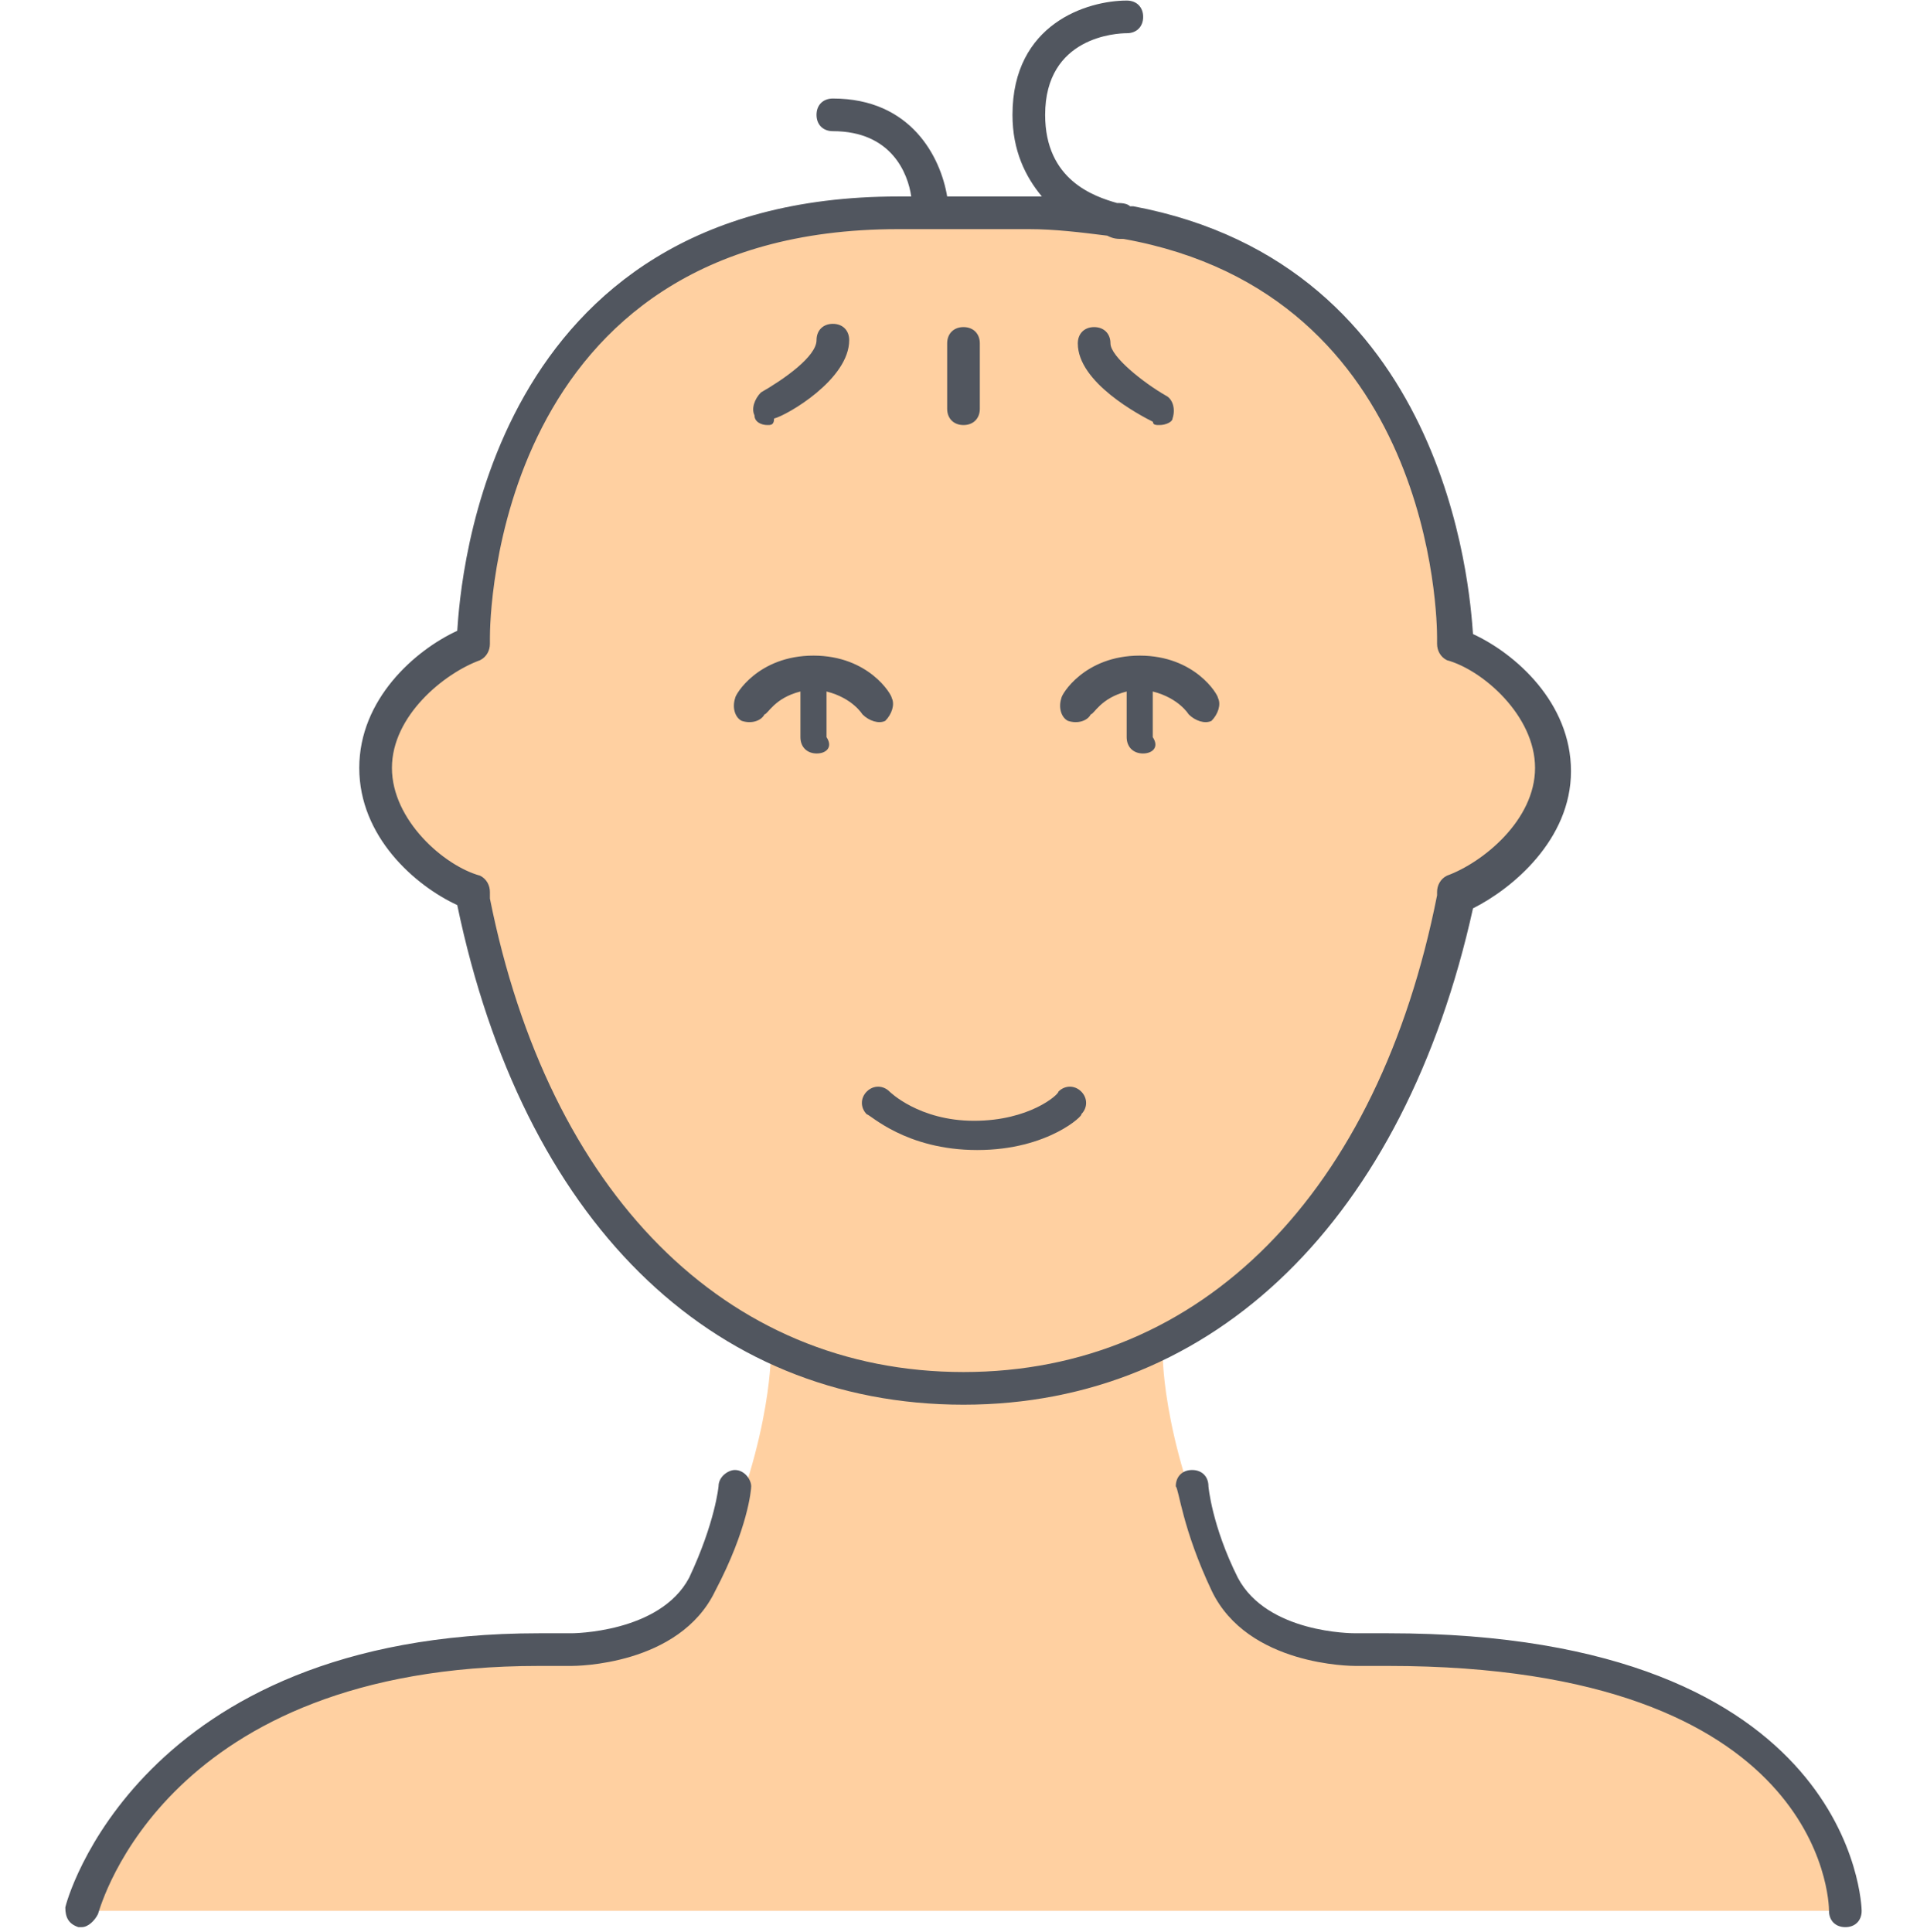
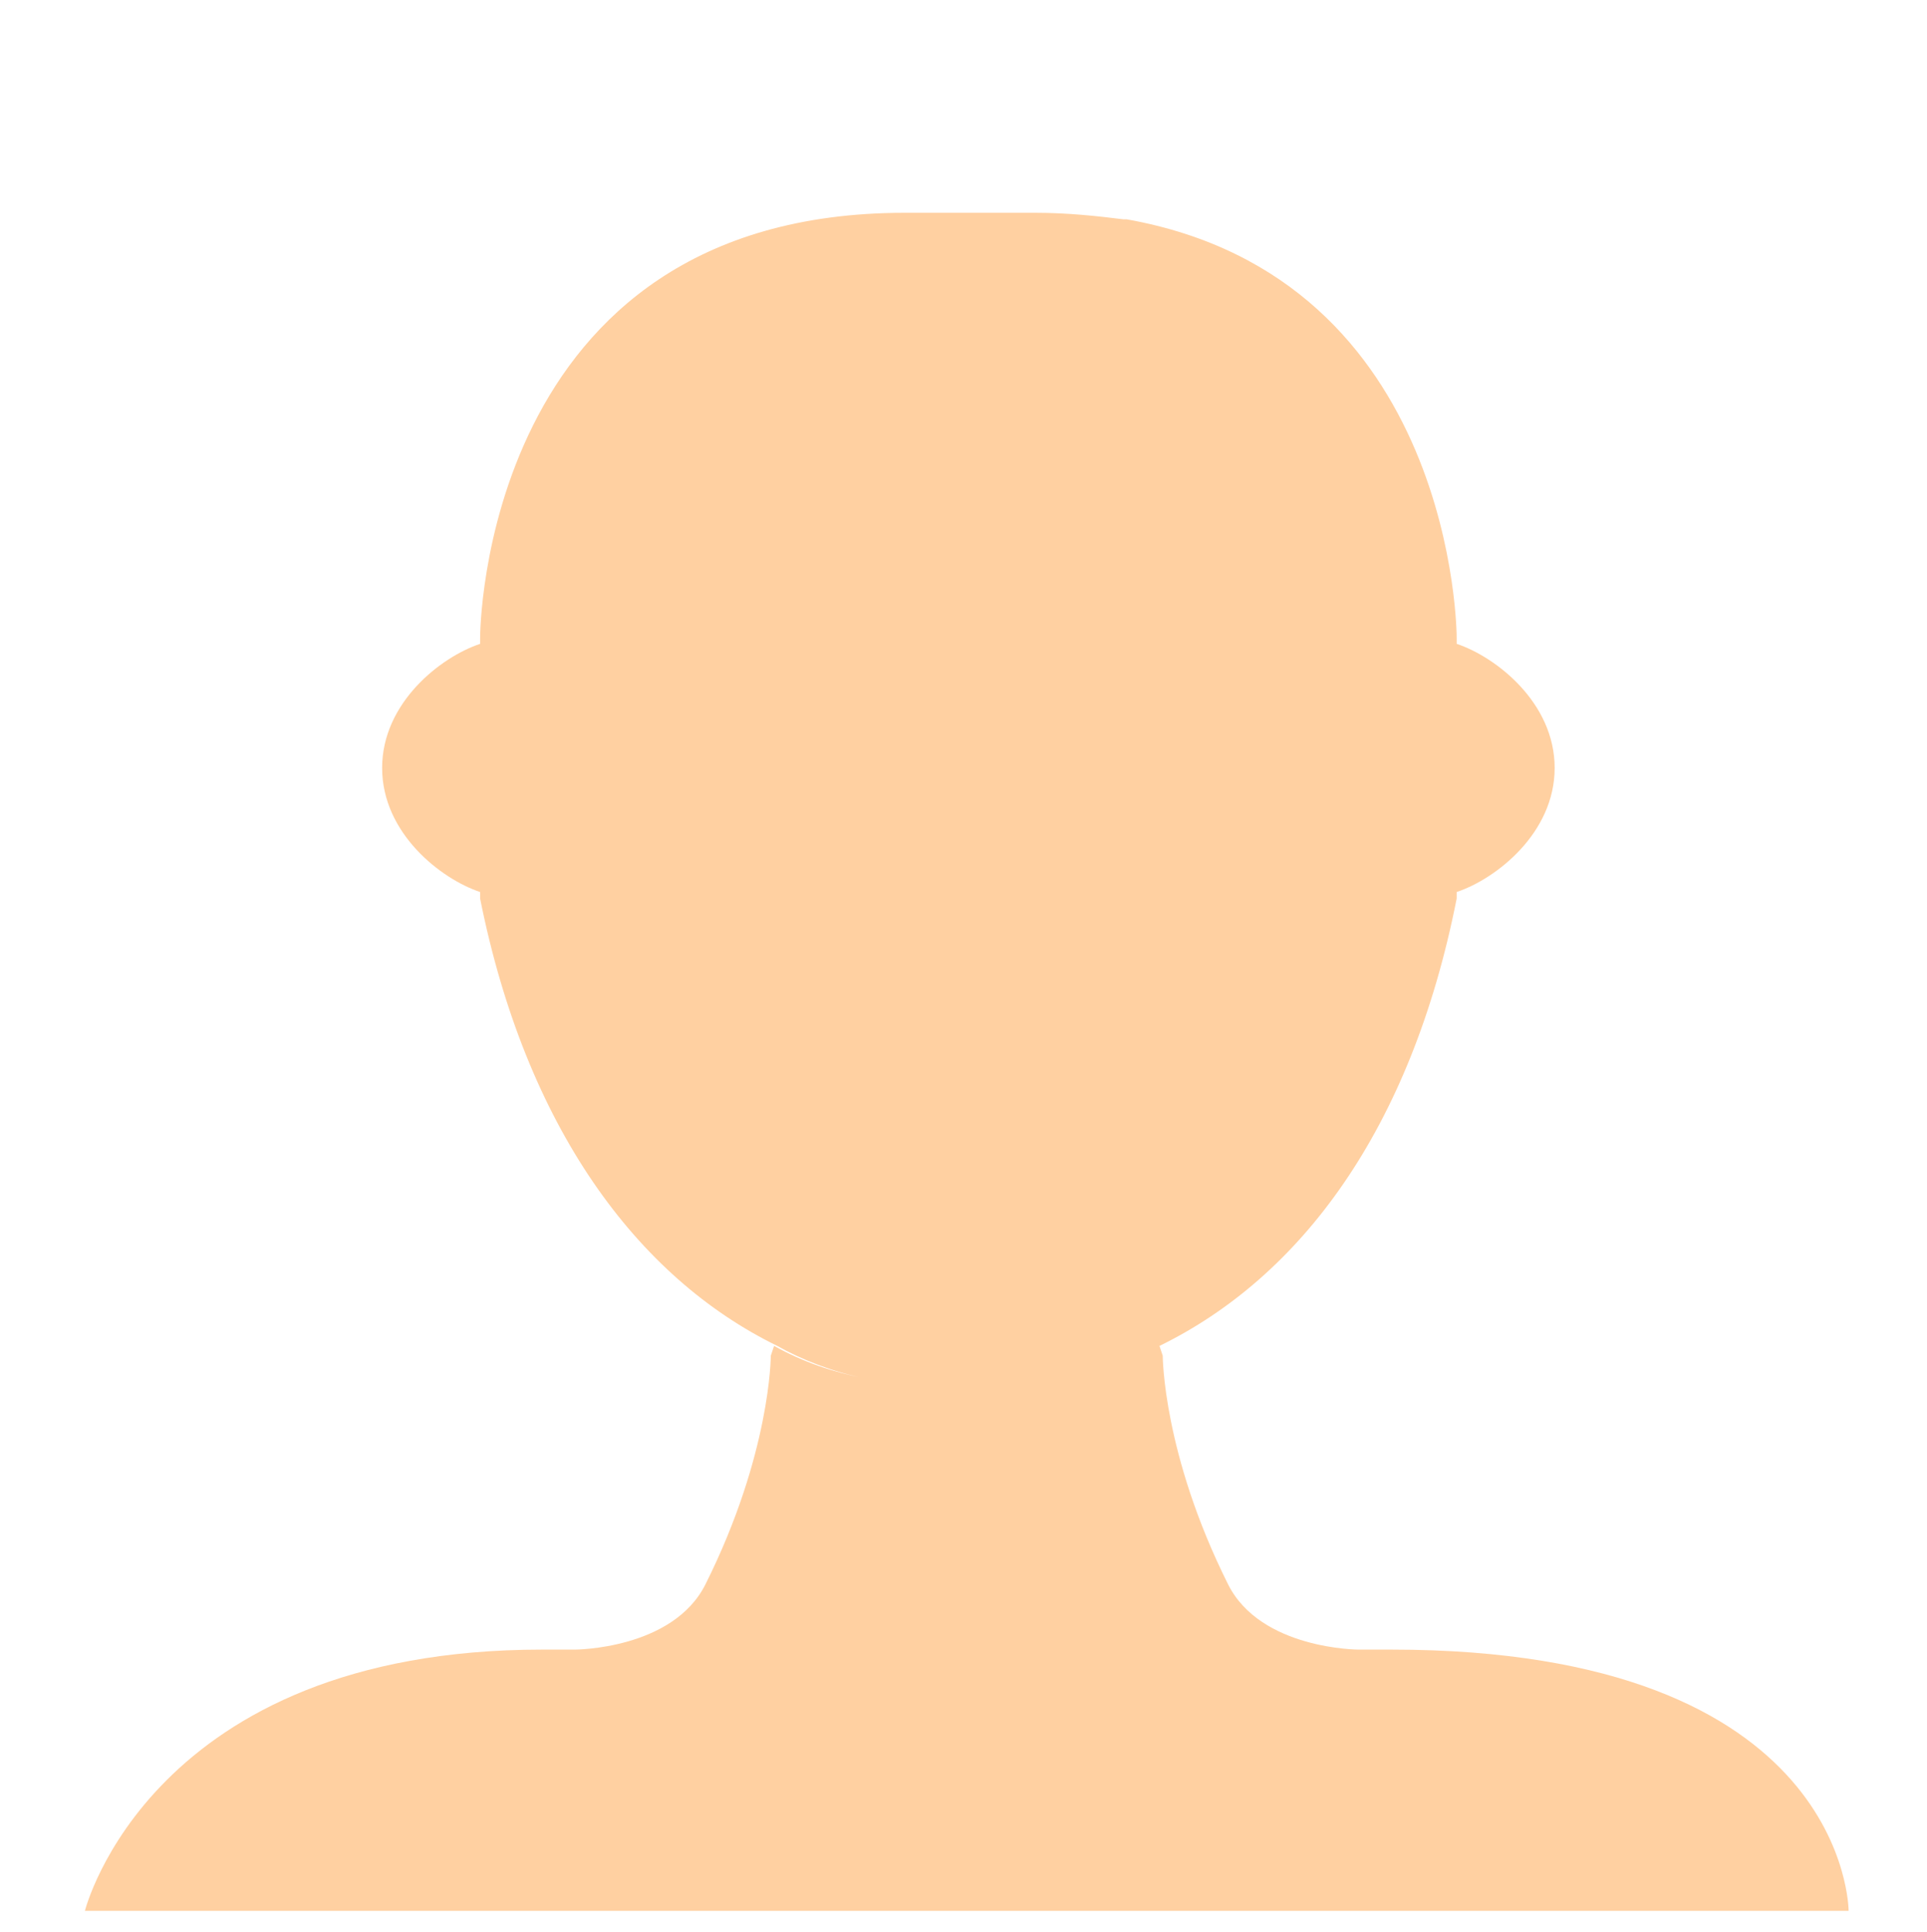
<svg xmlns="http://www.w3.org/2000/svg" version="1.1" id="Layer_1" x="0px" y="0px" width="595.281px" height="596.969px" viewBox="0 123.133 595.281 596.969" xml:space="preserve">
  <g transform="translate(3 7)">
    <path fill="#FFD0A1" d="M264.371,542.082c-10.089-2.019-19.169-5.045-28.25-10.089l-1.009,3.026c0,0,0,30.269-20.179,70.626 c-10.089,20.18-40.358,20.18-40.358,20.18h-10.089c-121.074,0-141.253,80.716-141.253,80.716h544.833c0,0,0-80.716-141.254-80.716 h-10.088c0,0-30.27,0-40.359-20.18c-20.178-40.357-20.178-70.626-20.178-70.626l-1.01-3.026c-9.08,4.035-19.17,8.071-28.25,10.089 c10.09-2.019,19.17-5.045,28.25-10.089c43.385-21.188,77.689-66.591,91.814-138.227v-2.018 c12.107-4.036,30.268-18.161,30.268-38.34c0-20.18-18.16-34.304-30.268-38.34v-2.018c0,0,0-110.984-101.904-129.146h-1.008 c-8.072-1.009-17.152-2.019-27.242-2.019h-30.269h-10.089C145.315,181.887,145.315,313.05,145.315,313.05v2.019 c-12.107,4.035-30.269,18.161-30.269,38.34s18.161,34.304,30.269,38.34v2.019c14.126,70.626,48.43,117.038,91.814,138.227 C244.193,536.028,254.282,540.063,264.371,542.082z" />
  </g>
-   <path fill="#51565F" d="M570.056,718.585c-3.027,0-5.045-2.018-5.045-5.045c0-3.026-2.02-75.671-136.209-75.671h-10.088 c-1.01,0-33.297,0-44.395-23.206c-9.08-19.17-10.09-31.277-11.1-32.287c0-3.027,2.02-5.045,5.045-5.045 c3.027,0,5.045,2.018,5.045,5.045c0,0,1.01,12.107,9.082,28.25c9.08,17.152,35.313,17.152,36.322,17.152h10.088 c144.281,0,146.297,84.752,146.297,85.761C575.101,716.567,573.083,718.585,570.056,718.585z M25.223,718.585h-1.008 c-3.027-1.009-4.036-3.026-4.036-6.054c0-1.008,22.197-84.751,146.297-84.751h10.089c0,0,27.241,0,36.322-17.153 c8.072-17.152,9.081-28.25,9.081-28.25c0-3.026,3.027-5.045,5.045-5.045c3.027,0,5.045,3.026,5.045,5.045 c0,1.009-1.008,13.116-11.099,32.287c-11.099,23.206-43.385,23.206-44.394,23.206h-10.089c-115.02,0-135.2,73.653-136.208,76.68 C29.26,716.567,27.242,718.585,25.223,718.585z M297.64,557.152c-78.698,0-136.208-57.51-156.388-154.369 c-13.116-6.054-30.269-21.188-30.269-42.375s17.153-36.322,30.269-42.376c1.009-15.134,9.081-134.19,136.208-134.19h4.036 c-1.009-7.062-6.054-20.179-24.215-20.179c-3.027,0-5.045-2.019-5.045-5.045s2.019-5.044,5.046-5.044 c24.214,0,33.295,18.161,35.313,30.269h25.224c1.008,0,3.025,0,4.035,0c-5.045-6.054-9.082-14.125-9.082-25.223 c0-28.251,23.207-35.314,35.314-35.314c3.027,0,5.045,2.019,5.045,5.045s-2.018,5.045-5.045,5.045s-25.223,1.009-25.223,25.224 c0,20.179,15.133,25.223,22.195,27.242c1.01,0,3.027,0,4.035,1.008c0,0,0,0,1.01,0c96.859,18.161,103.92,118.047,104.93,132.173 c13.117,6.054,30.27,21.188,30.27,42.376c0,21.188-18.162,36.322-30.27,42.375C433.847,499.643,375.33,557.152,297.64,557.152z M277.461,193.931c-125.11,0-126.119,121.074-126.119,126.119v2.019c0,2.018-1.008,4.035-3.027,5.045 c-11.099,4.036-27.242,17.153-27.242,33.295c0,16.143,16.143,30.269,27.242,33.295c2.019,1.008,3.027,3.027,3.027,5.045v2.019 c18.161,90.806,72.645,146.297,146.297,146.297s128.135-55.491,146.297-147.307v-1.009c0-2.018,1.008-4.035,3.027-5.045 c11.098-4.036,27.24-17.152,27.24-33.295c0-16.143-16.143-30.269-27.24-33.295c-2.02-1.008-3.027-3.027-3.027-5.045v-2.019 c0-5.045-1.008-105.939-96.859-123.092c-2.018,0-3.027,0-5.045-1.009c-8.072-1.009-16.143-2.018-24.215-2.018H277.461 L277.461,193.931z M358.177,254.468c-1.01,0-2.02,0-2.02-1.008c-4.035-2.019-23.205-12.107-23.205-24.215 c0-3.027,2.018-5.045,5.045-5.045s5.045,2.019,5.045,5.045c0,4.035,10.09,12.107,17.152,16.143c2.018,1.009,3.027,4.036,2.018,7.063 C362.212,253.459,360.195,254.468,358.177,254.468z M237.103,254.468c-2.018,0-4.035-1.008-4.035-3.027 c-1.009-2.018,0-5.045,2.018-7.062c7.063-4.036,17.153-11.099,17.153-16.143c0-3.027,2.018-5.045,5.045-5.045 s5.045,2.018,5.045,5.045c0,12.107-19.169,23.207-23.206,24.215C239.121,254.468,238.112,254.468,237.103,254.468z M297.64,254.468 c-3.027,0-5.045-2.018-5.045-5.045v-20.178c0-3.027,2.019-5.045,5.045-5.045c3.026,0,5.045,2.019,5.045,5.045v20.179 C302.685,252.451,300.666,254.468,297.64,254.468z M353.087,355.941c-3.023,0-5.039-2.017-5.039-5.039v-14.11 c-8.064,2.016-10.078,7.055-11.088,7.055c-1.006,2.018-4.031,3.022-7.055,2.018c-2.02-1.008-3.023-4.031-2.02-7.057 c0-1.006,7.059-13.103,24.189-13.103c17.133,0,24.188,12.095,24.188,13.103c1.012,2.018,0,5.041-2.016,7.057 c-2.016,1.006-5.039,0-7.055-2.018c0,0-3.023-5.039-11.086-7.055v14.11C358.126,353.925,356.111,355.941,353.087,355.941z M252.303,355.941c-3.024,0-5.04-2.017-5.04-5.039v-14.11c-8.063,2.016-10.078,7.055-11.086,7.055 c-1.008,2.018-4.031,3.022-7.055,2.018c-2.016-1.008-3.023-4.031-2.016-7.057c0-1.006,7.055-13.103,24.188-13.103 s24.188,12.095,24.188,13.103c1.007,2.018,0,5.041-2.016,7.057c-2.016,1.006-5.04,0-7.055-2.018c0,0-3.023-5.039-11.087-7.055v14.11 C257.341,353.925,255.326,355.941,252.303,355.941z M301.886,478.47c-22.083,0-33.125-11.043-34.129-11.043 c-2.008-2.009-2.008-5.021,0-7.026c2.008-2.007,5.02-2.008,7.026,0l0,0c0,0,9.035,9.034,26.101,9.034 c17.064,0,26.102-8.031,26.102-9.034c2.008-2.008,5.02-2.008,7.023,0c2.012,2.008,2.012,5.02,0,7.026 C335.013,467.427,323.97,478.47,301.886,478.47z" />
</svg>